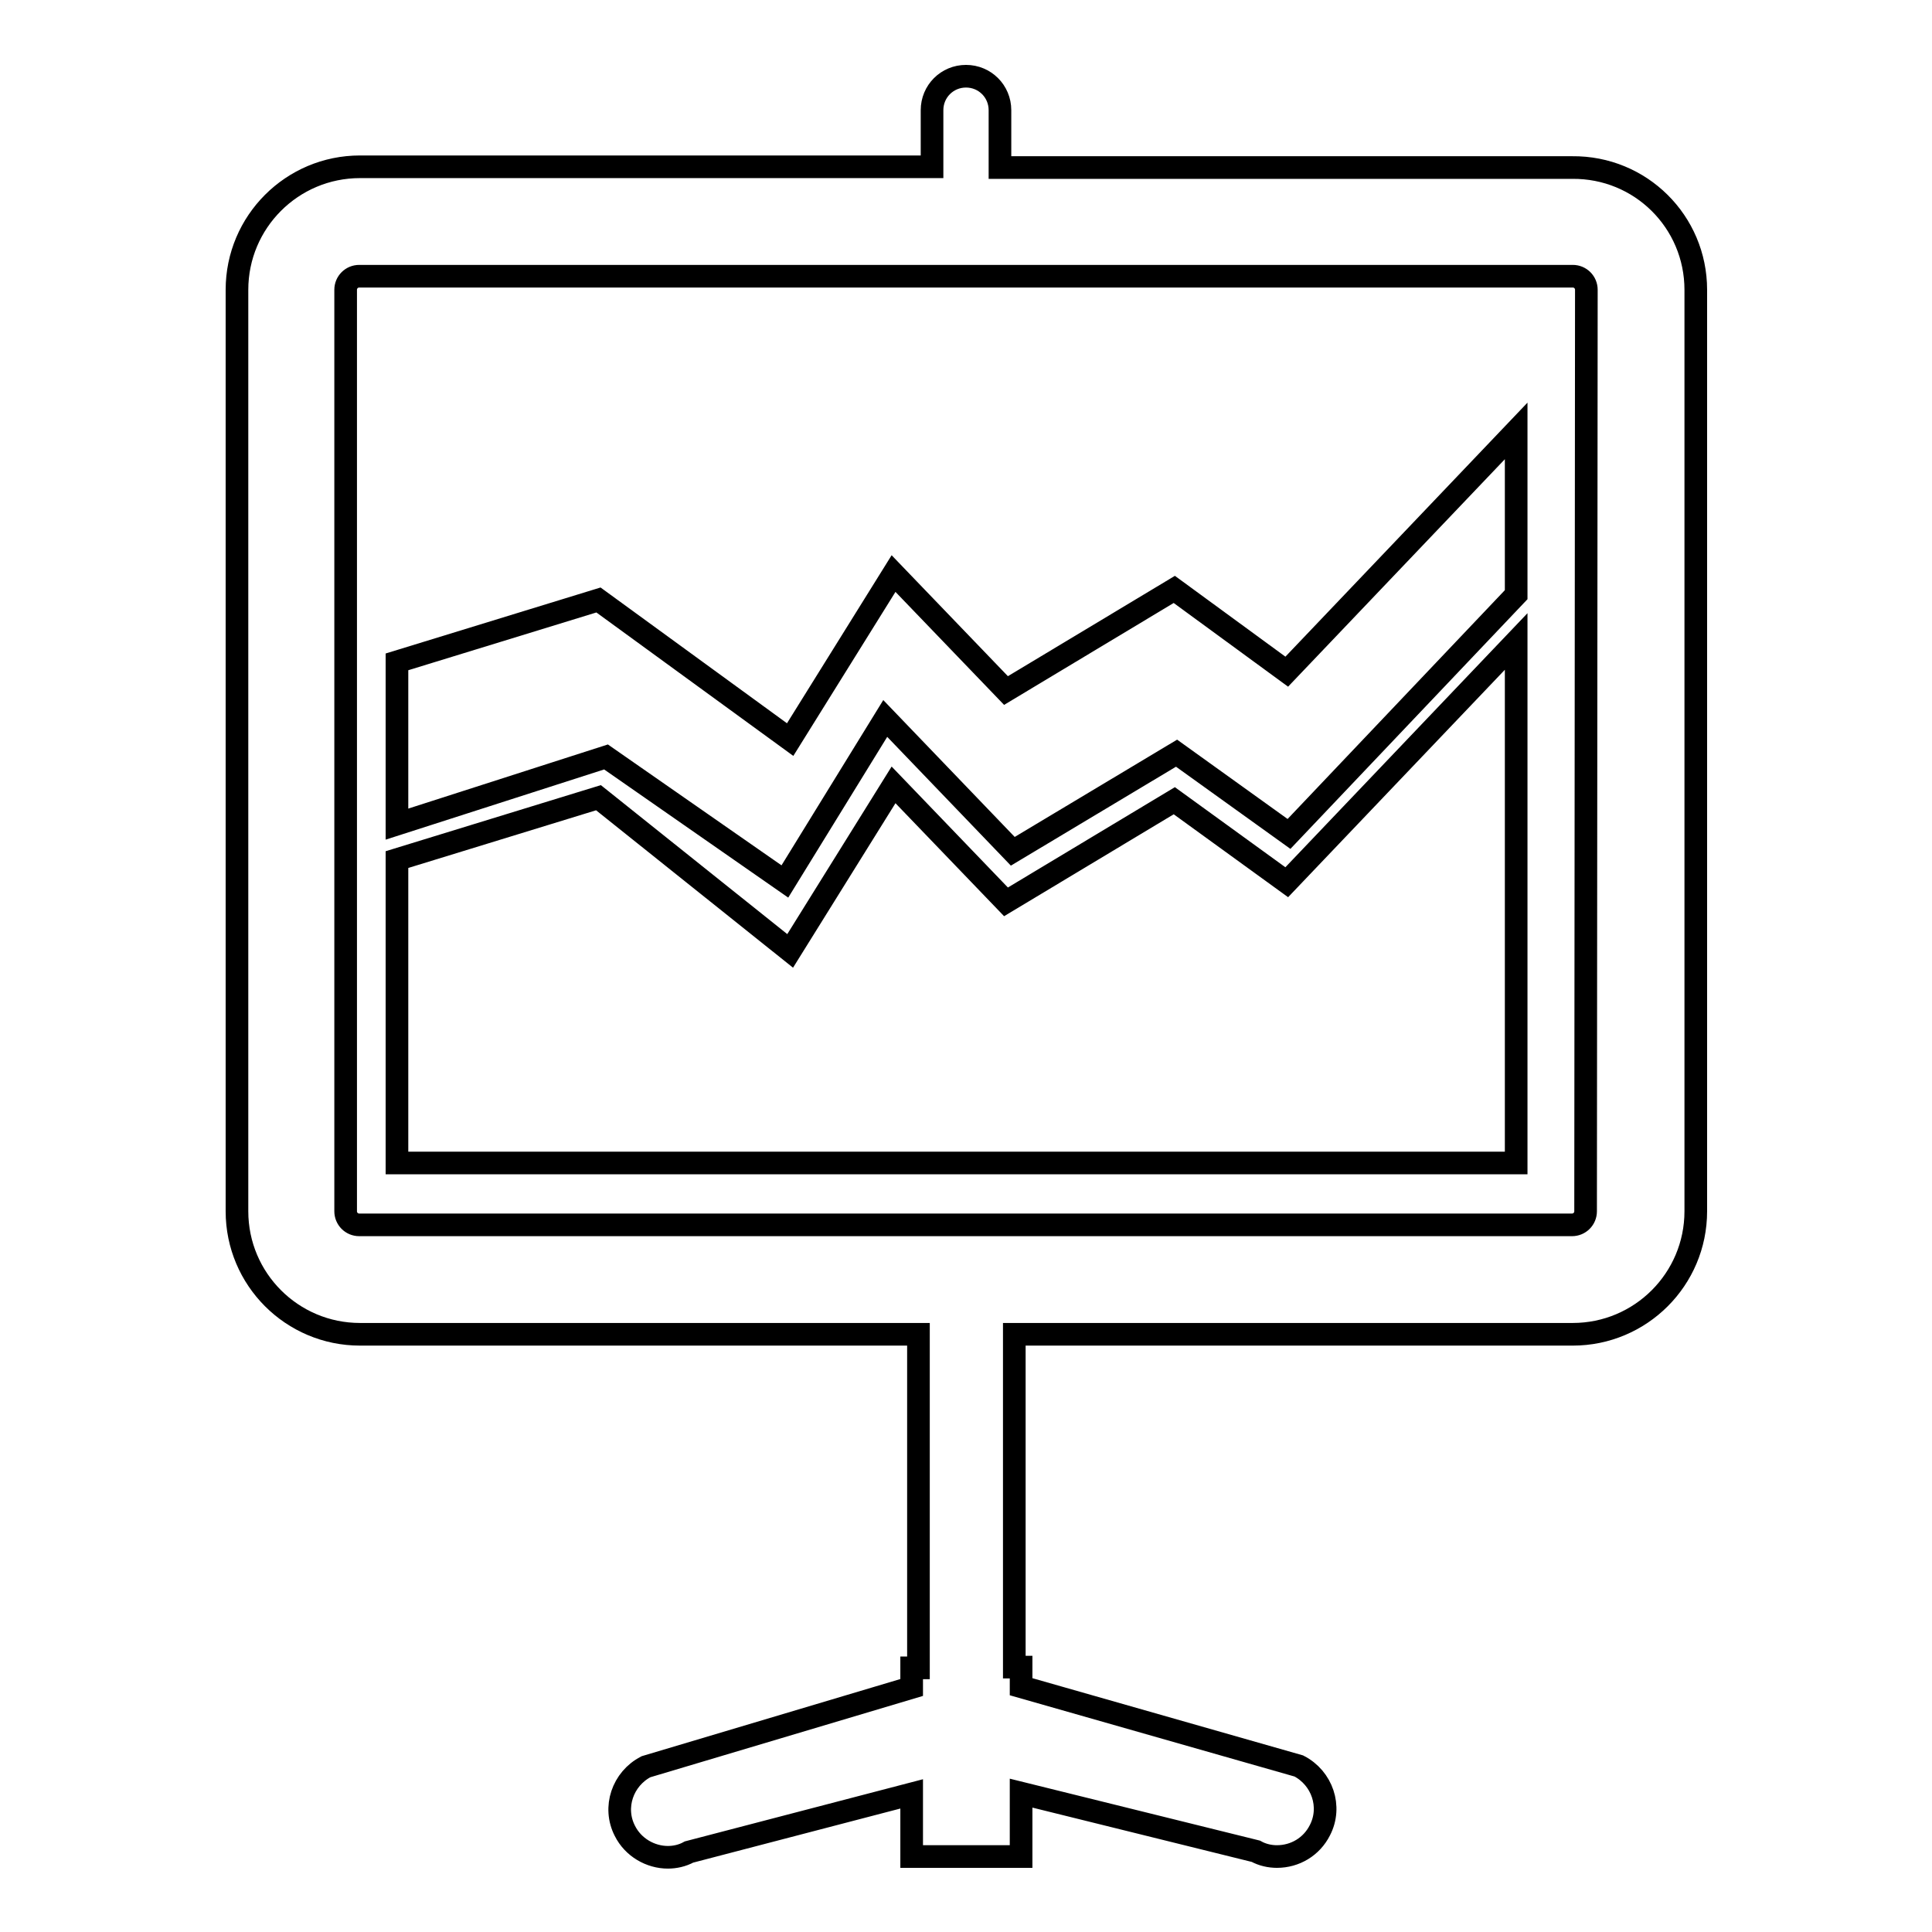
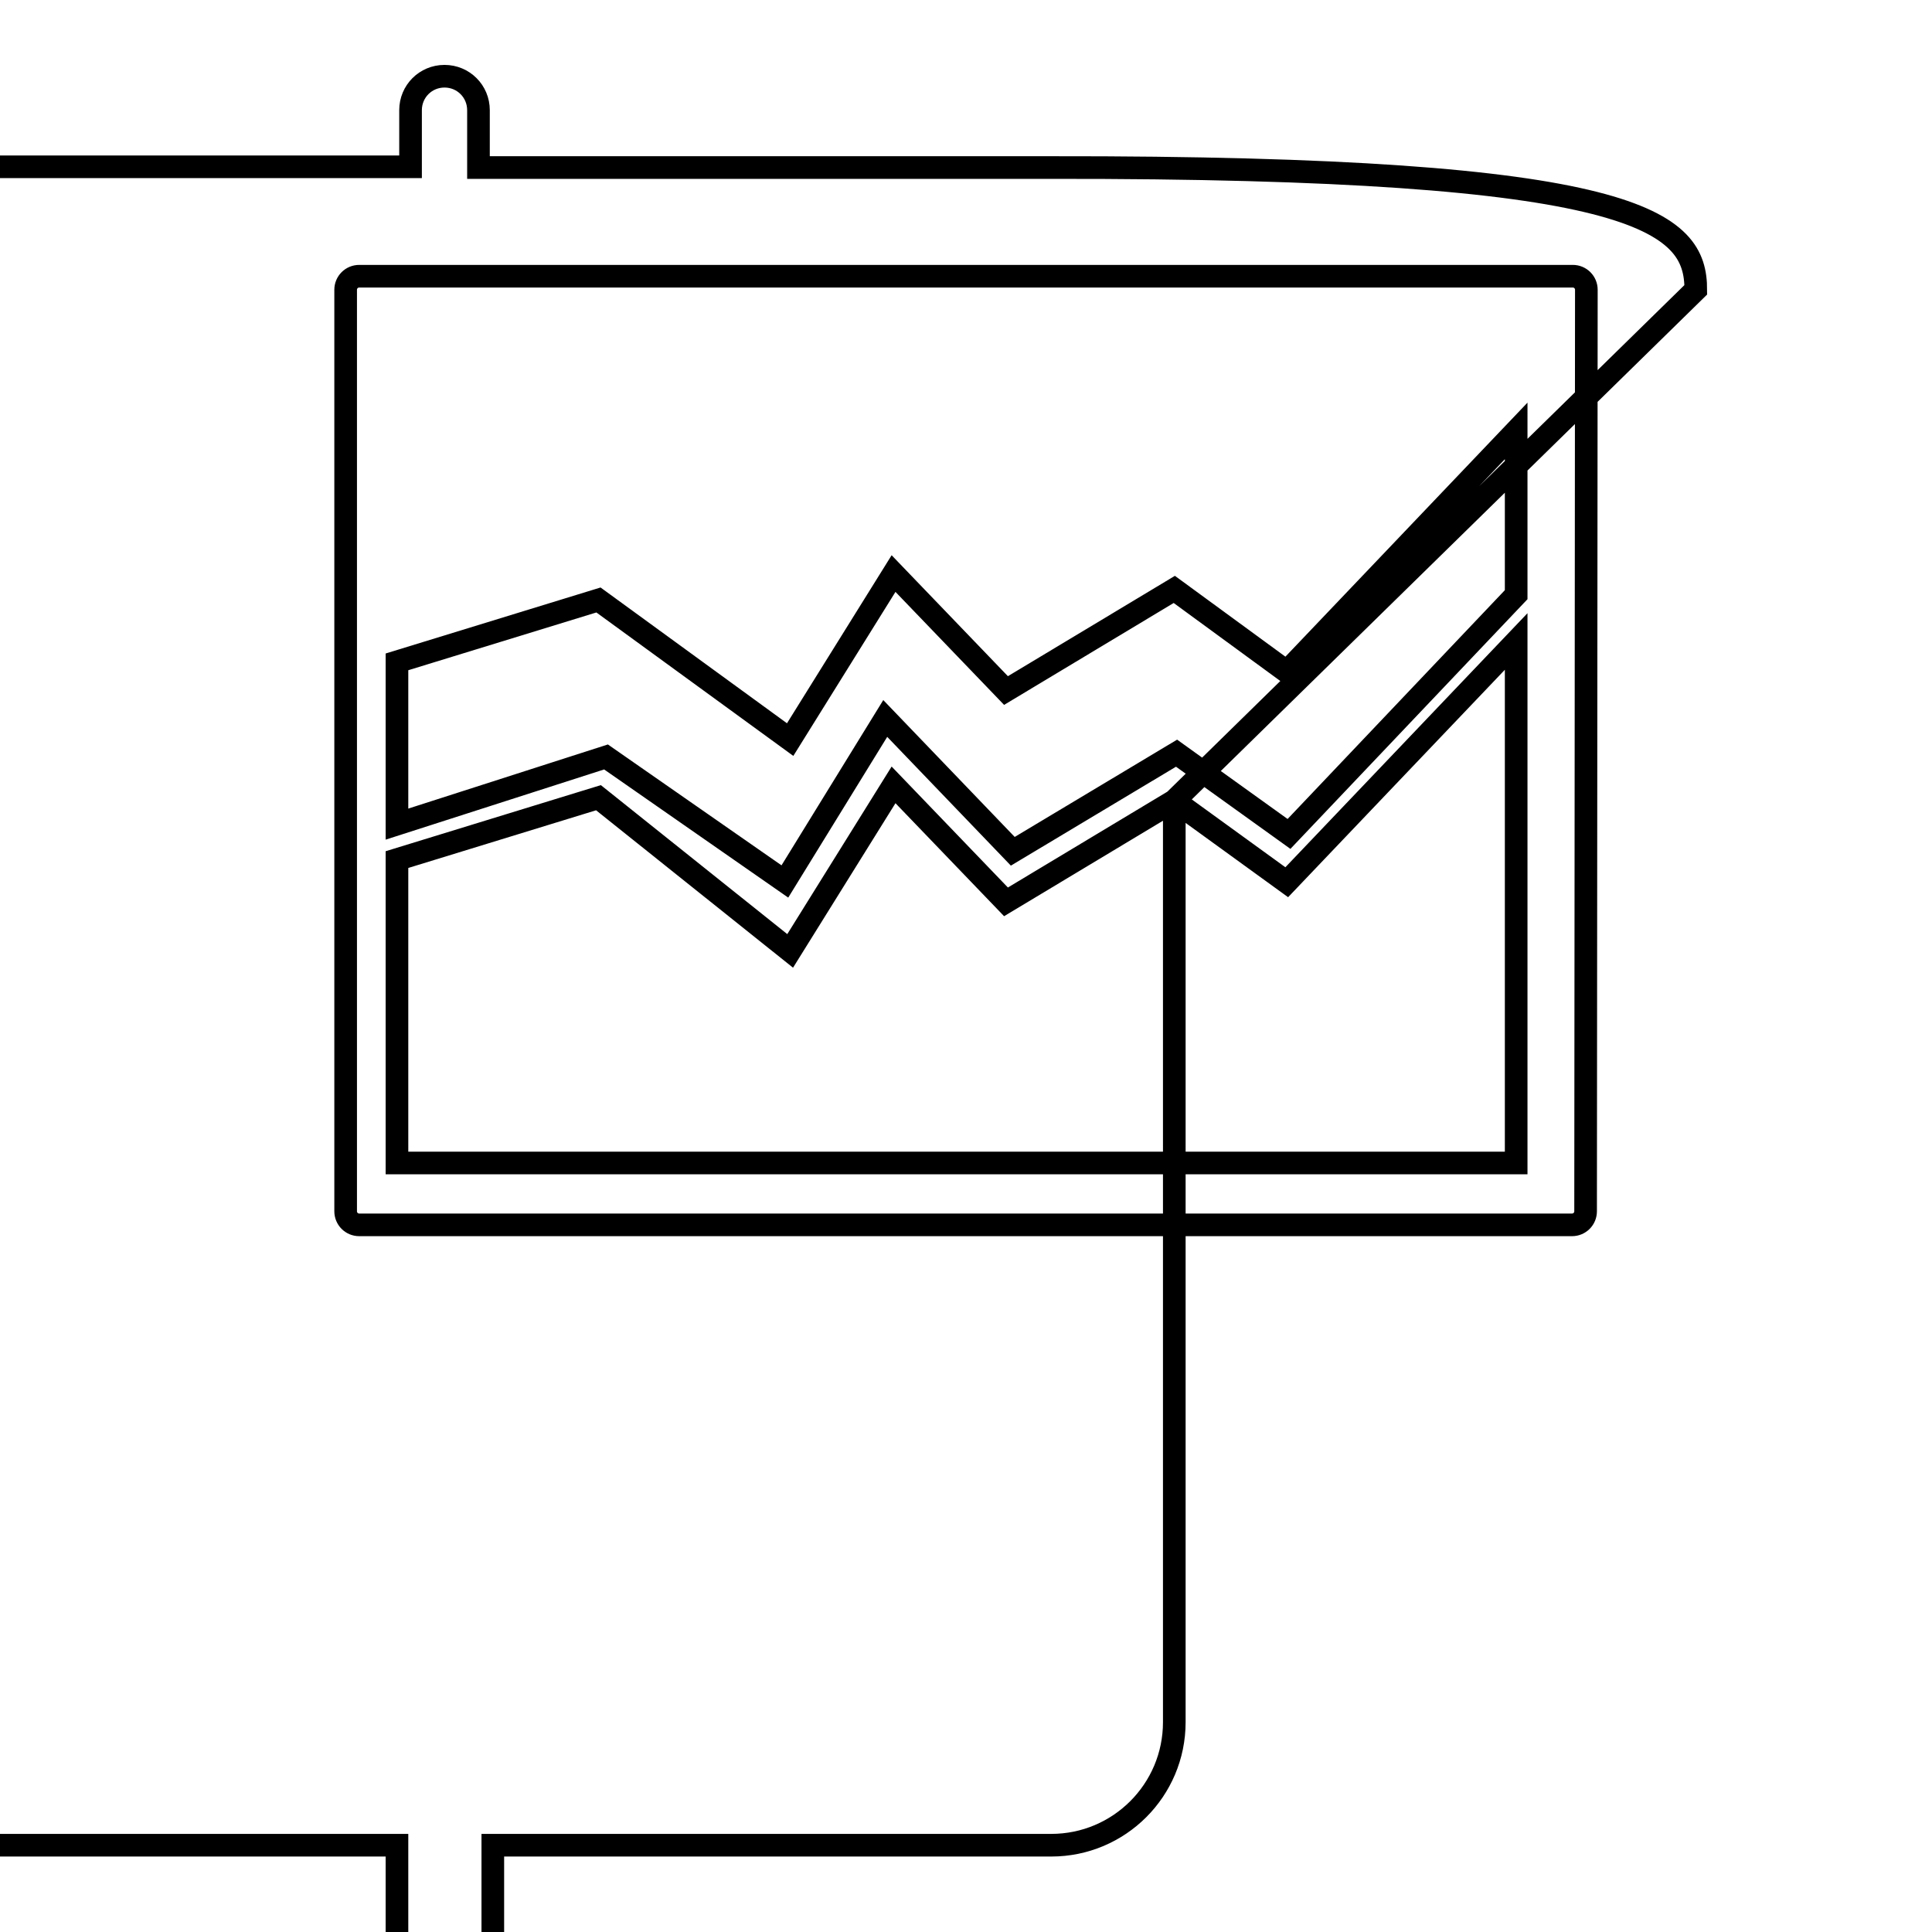
<svg xmlns="http://www.w3.org/2000/svg" version="1.1" x="0px" y="0px" viewBox="0 0 256 256" enable-background="new 0 0 256 256" xml:space="preserve">
  <g>
    <g>
      <g>
-         <path stroke-width="3" fill-opacity="0" stroke="#000000" d="M170.5,89l30.4-31.9v21.7l-30.1,31.7l-14.9-10.7l-21.7,13l-16.9-17.6L104,116.8l-23.7-16.5l-27.7,8.9V87.7l26.7-8.2l25.4,18.5l13.7-22l14.9,15.5l22.3-13.4L170.5,89z M155.6,106.1l-22.3,13.4L118.4,104l-13.7,22l-25.4-20.3l-26.7,8.2v40.2h148.3V85l-30.4,31.9L155.6,106.1z M224.7,38.4v122.1c0,9-7.3,16.3-16.3,16.3h-74v44.1h0.9v2.6l36.8,10.5c3.1,1.6,4.4,5.4,2.8,8.5c-1.1,2.2-3.3,3.5-5.7,3.5c-0.9,0-1.9-0.2-2.8-0.7l-31.1-7.7v8.4h-14.5v-8.3l-29.5,7.7c-0.9,0.5-1.9,0.7-2.8,0.7c-2.3,0-4.6-1.3-5.7-3.5c-1.6-3.1-0.3-6.9,2.8-8.5l35.2-10.5v-2.6h0.9v-44.2h-74c-9,0-16.3-7.3-16.3-16.3V38.4c0-9,7.3-16.3,16.3-16.3h75.8v-7.5c0-2.5,2-4.5,4.5-4.5c2.5,0,4.5,2,4.5,4.5v7.6h75.8C217.4,22.1,224.7,29.4,224.7,38.4z M210.2,38.4c0-1-0.8-1.8-1.8-1.8H47.6c-1,0-1.8,0.8-1.8,1.8v122.1c0,1,0.8,1.8,1.8,1.8h160.7c1,0,1.8-0.8,1.8-1.8L210.2,38.4L210.2,38.4z" />
+         <path stroke-width="3" fill-opacity="0" stroke="#000000" d="M170.5,89l30.4-31.9v21.7l-30.1,31.7l-14.9-10.7l-21.7,13l-16.9-17.6L104,116.8l-23.7-16.5l-27.7,8.9V87.7l26.7-8.2l25.4,18.5l13.7-22l14.9,15.5l22.3-13.4L170.5,89z M155.6,106.1l-22.3,13.4L118.4,104l-13.7,22l-25.4-20.3l-26.7,8.2v40.2h148.3V85l-30.4,31.9L155.6,106.1z v122.1c0,9-7.3,16.3-16.3,16.3h-74v44.1h0.9v2.6l36.8,10.5c3.1,1.6,4.4,5.4,2.8,8.5c-1.1,2.2-3.3,3.5-5.7,3.5c-0.9,0-1.9-0.2-2.8-0.7l-31.1-7.7v8.4h-14.5v-8.3l-29.5,7.7c-0.9,0.5-1.9,0.7-2.8,0.7c-2.3,0-4.6-1.3-5.7-3.5c-1.6-3.1-0.3-6.9,2.8-8.5l35.2-10.5v-2.6h0.9v-44.2h-74c-9,0-16.3-7.3-16.3-16.3V38.4c0-9,7.3-16.3,16.3-16.3h75.8v-7.5c0-2.5,2-4.5,4.5-4.5c2.5,0,4.5,2,4.5,4.5v7.6h75.8C217.4,22.1,224.7,29.4,224.7,38.4z M210.2,38.4c0-1-0.8-1.8-1.8-1.8H47.6c-1,0-1.8,0.8-1.8,1.8v122.1c0,1,0.8,1.8,1.8,1.8h160.7c1,0,1.8-0.8,1.8-1.8L210.2,38.4L210.2,38.4z" />
      </g>
      <g />
      <g />
      <g />
      <g />
      <g />
      <g />
      <g />
      <g />
      <g />
      <g />
      <g />
      <g />
      <g />
      <g />
      <g />
    </g>
  </g>
</svg>